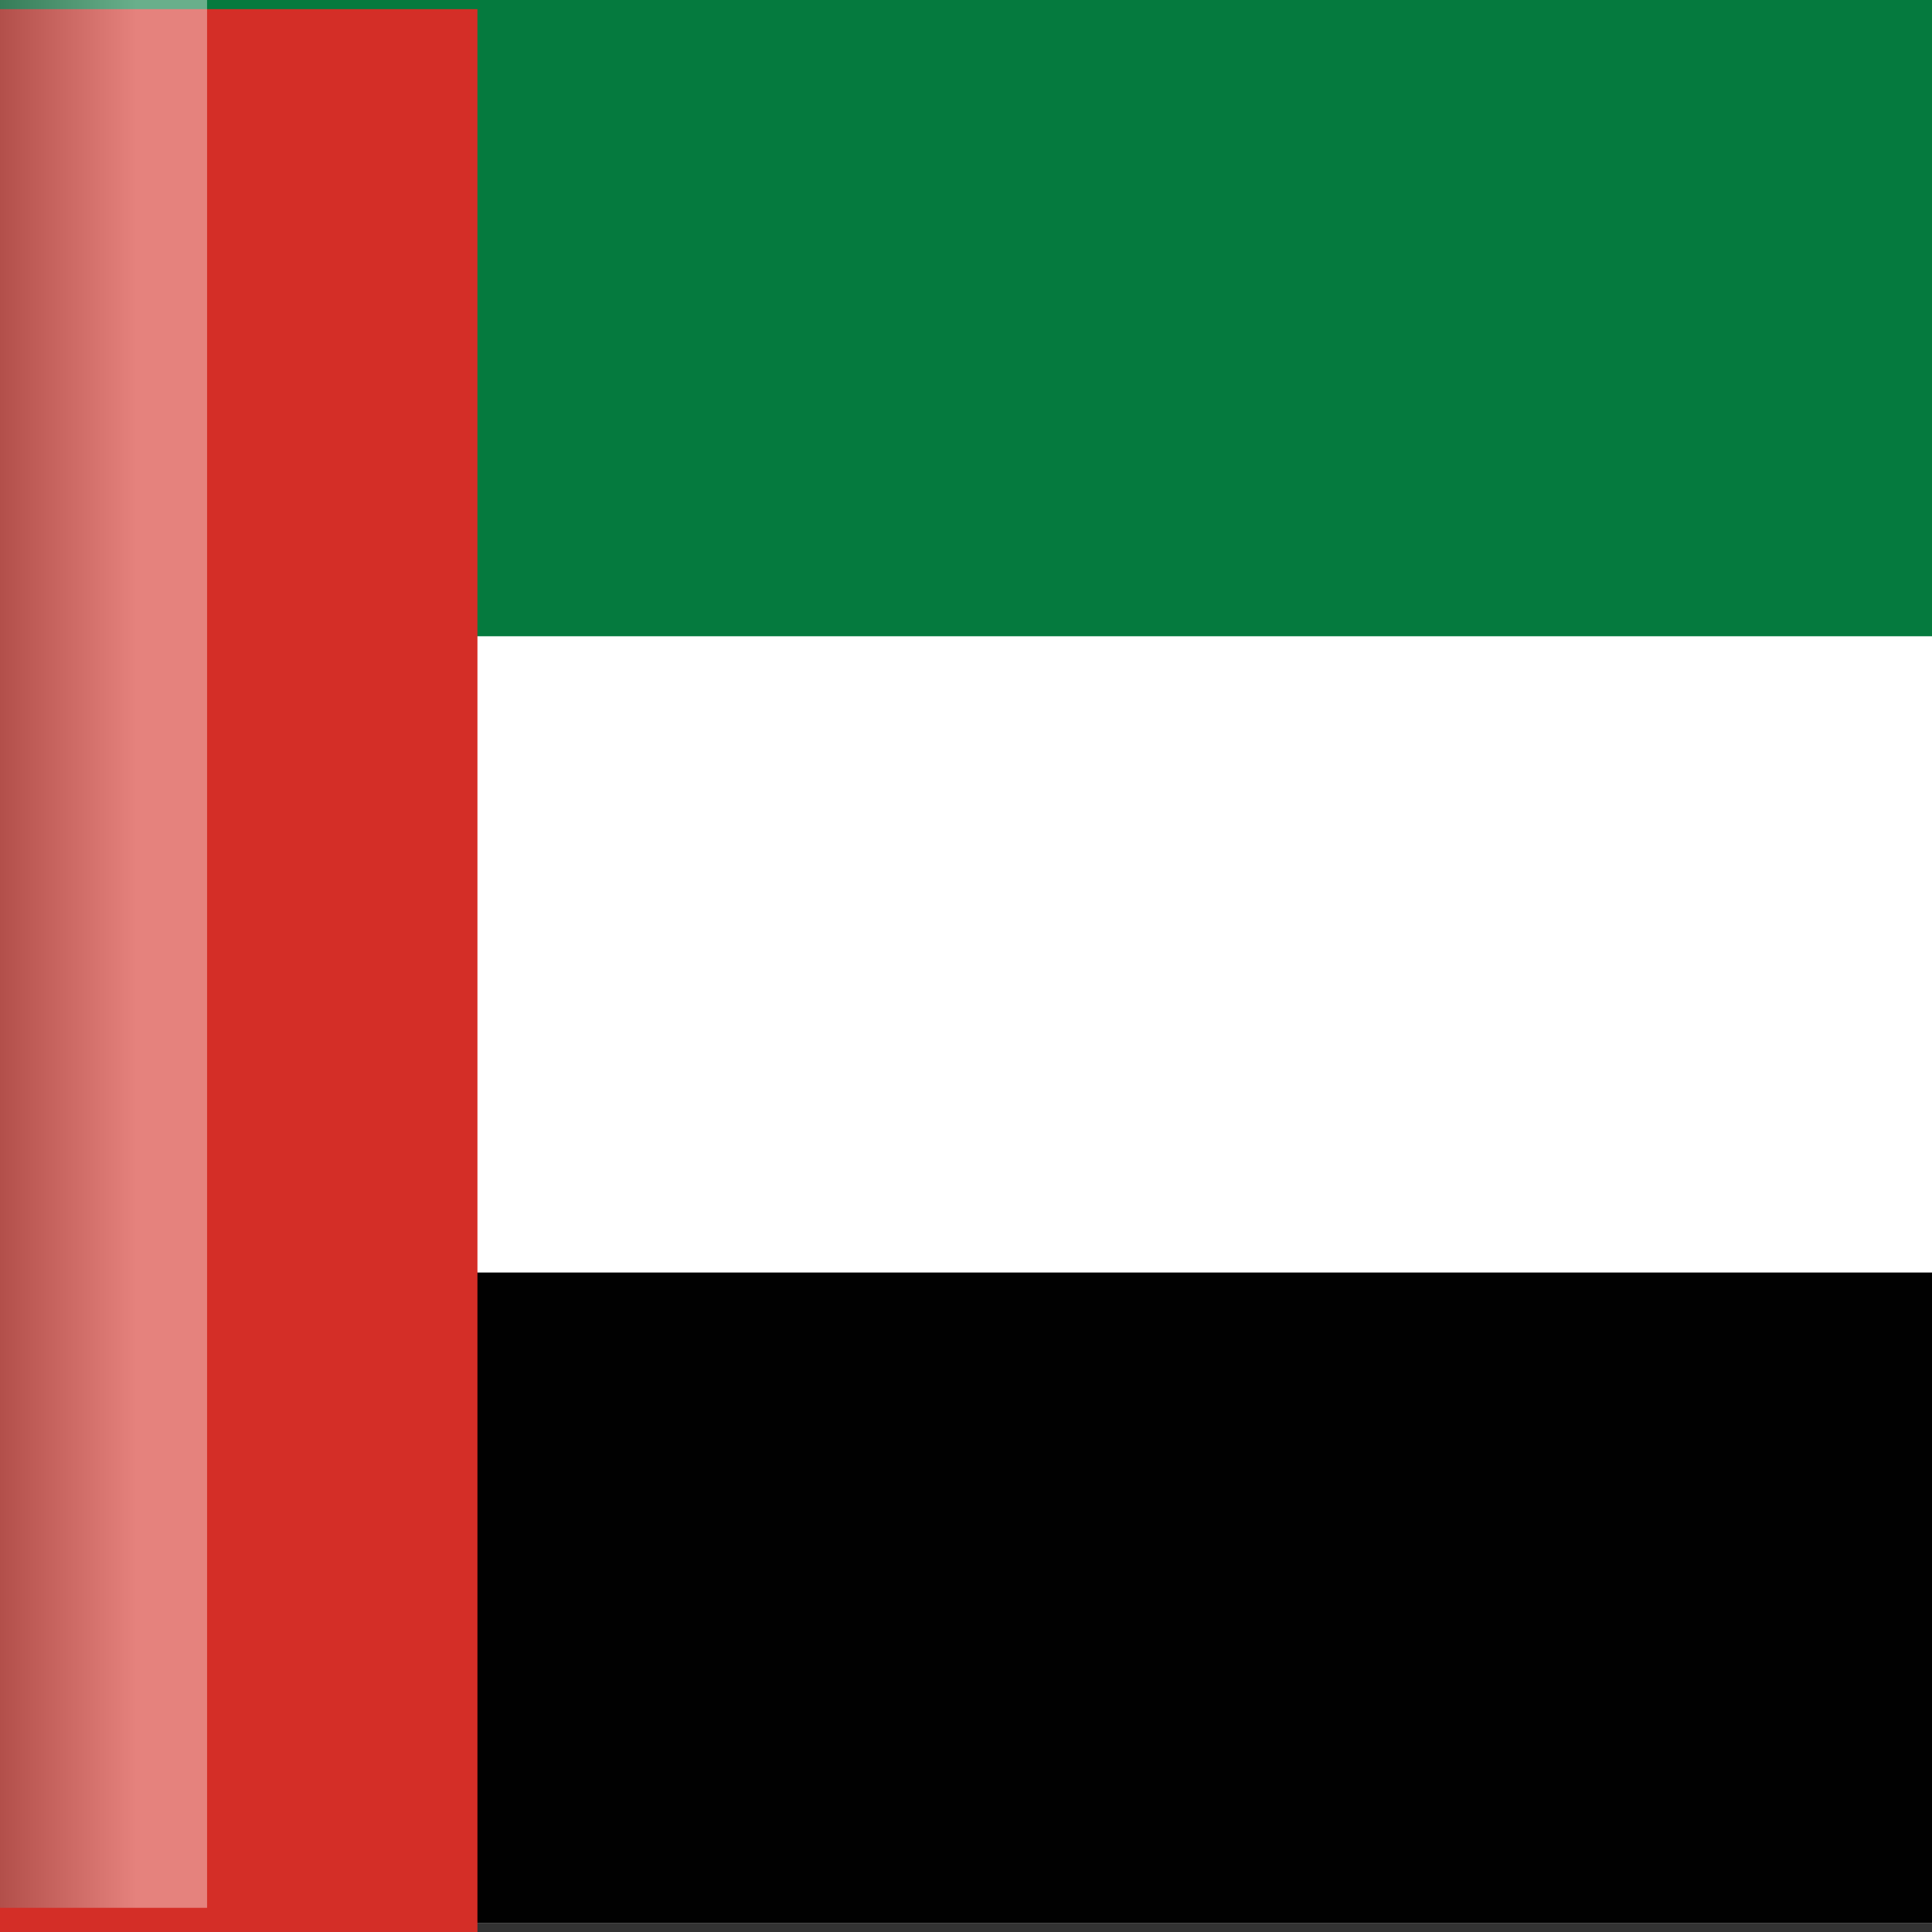
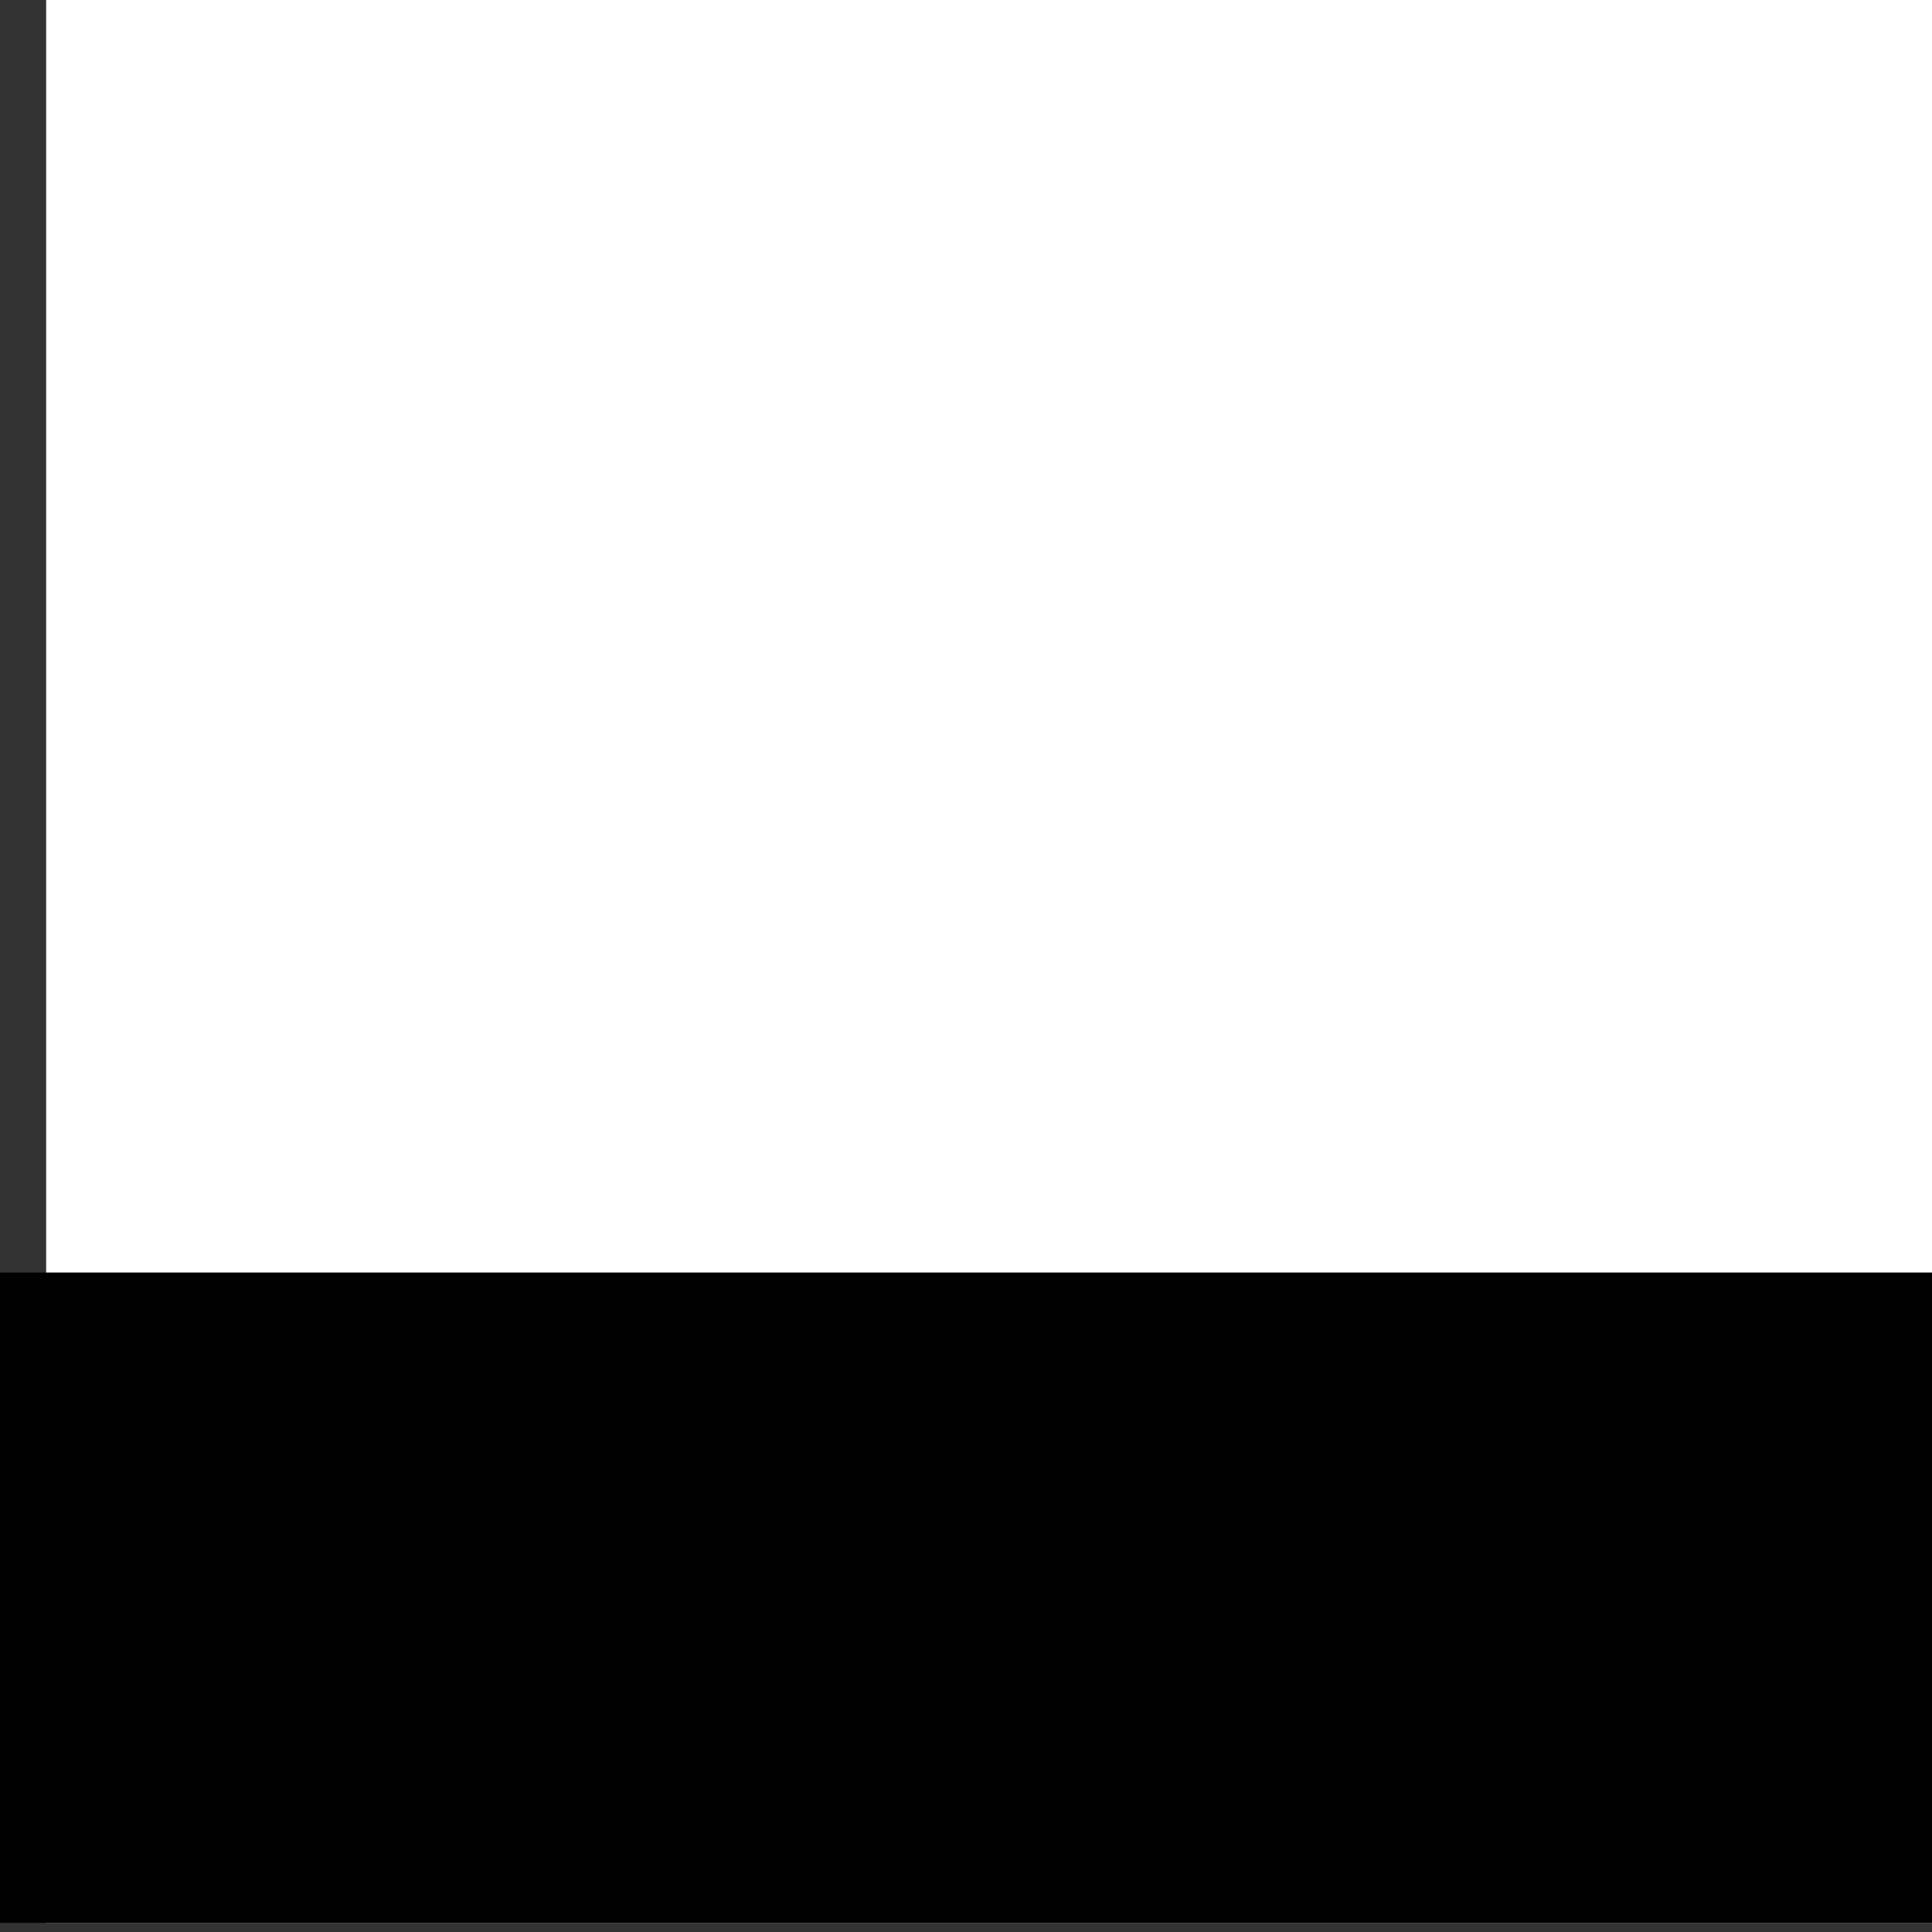
<svg xmlns="http://www.w3.org/2000/svg" version="1.1" id="Layer_1" x="0px" y="0px" viewBox="0 0 250 250" enable-background="new 0 0 250 250" xml:space="preserve">
  <rect x="0" y="0" width="250" height="250" fill="#333333" stroke="none" />
  <g>
    <rect x="5.972" fill="#FFFFFF" width="244.028" height="248.817" />
-     <rect fill="#057A3E" width="250" height="84.153" />
-     <rect y="82.332" fill="#FFFFFF" width="250" height="84.153" />
    <rect y="164.664" fill="#010101" width="250" height="84.153" />
-     <rect y="1.183" fill="#D42E27" width="61.781" height="248.817" />
    <linearGradient id="SVGID_1_" gradientUnits="userSpaceOnUse" x1="-966.428" y1="123.435" x2="-939.633" y2="123.435" gradientTransform="matrix(1 0 0 1 966.428 0)">
      <stop offset="0" style="stop-color:#808080" />
      <stop offset="0.661" style="stop-color:#FFFFFF" />
    </linearGradient>
-     <rect opacity="0.4" fill="url(#SVGID_1_)" width="26.795" height="246.87" />
  </g>
</svg>